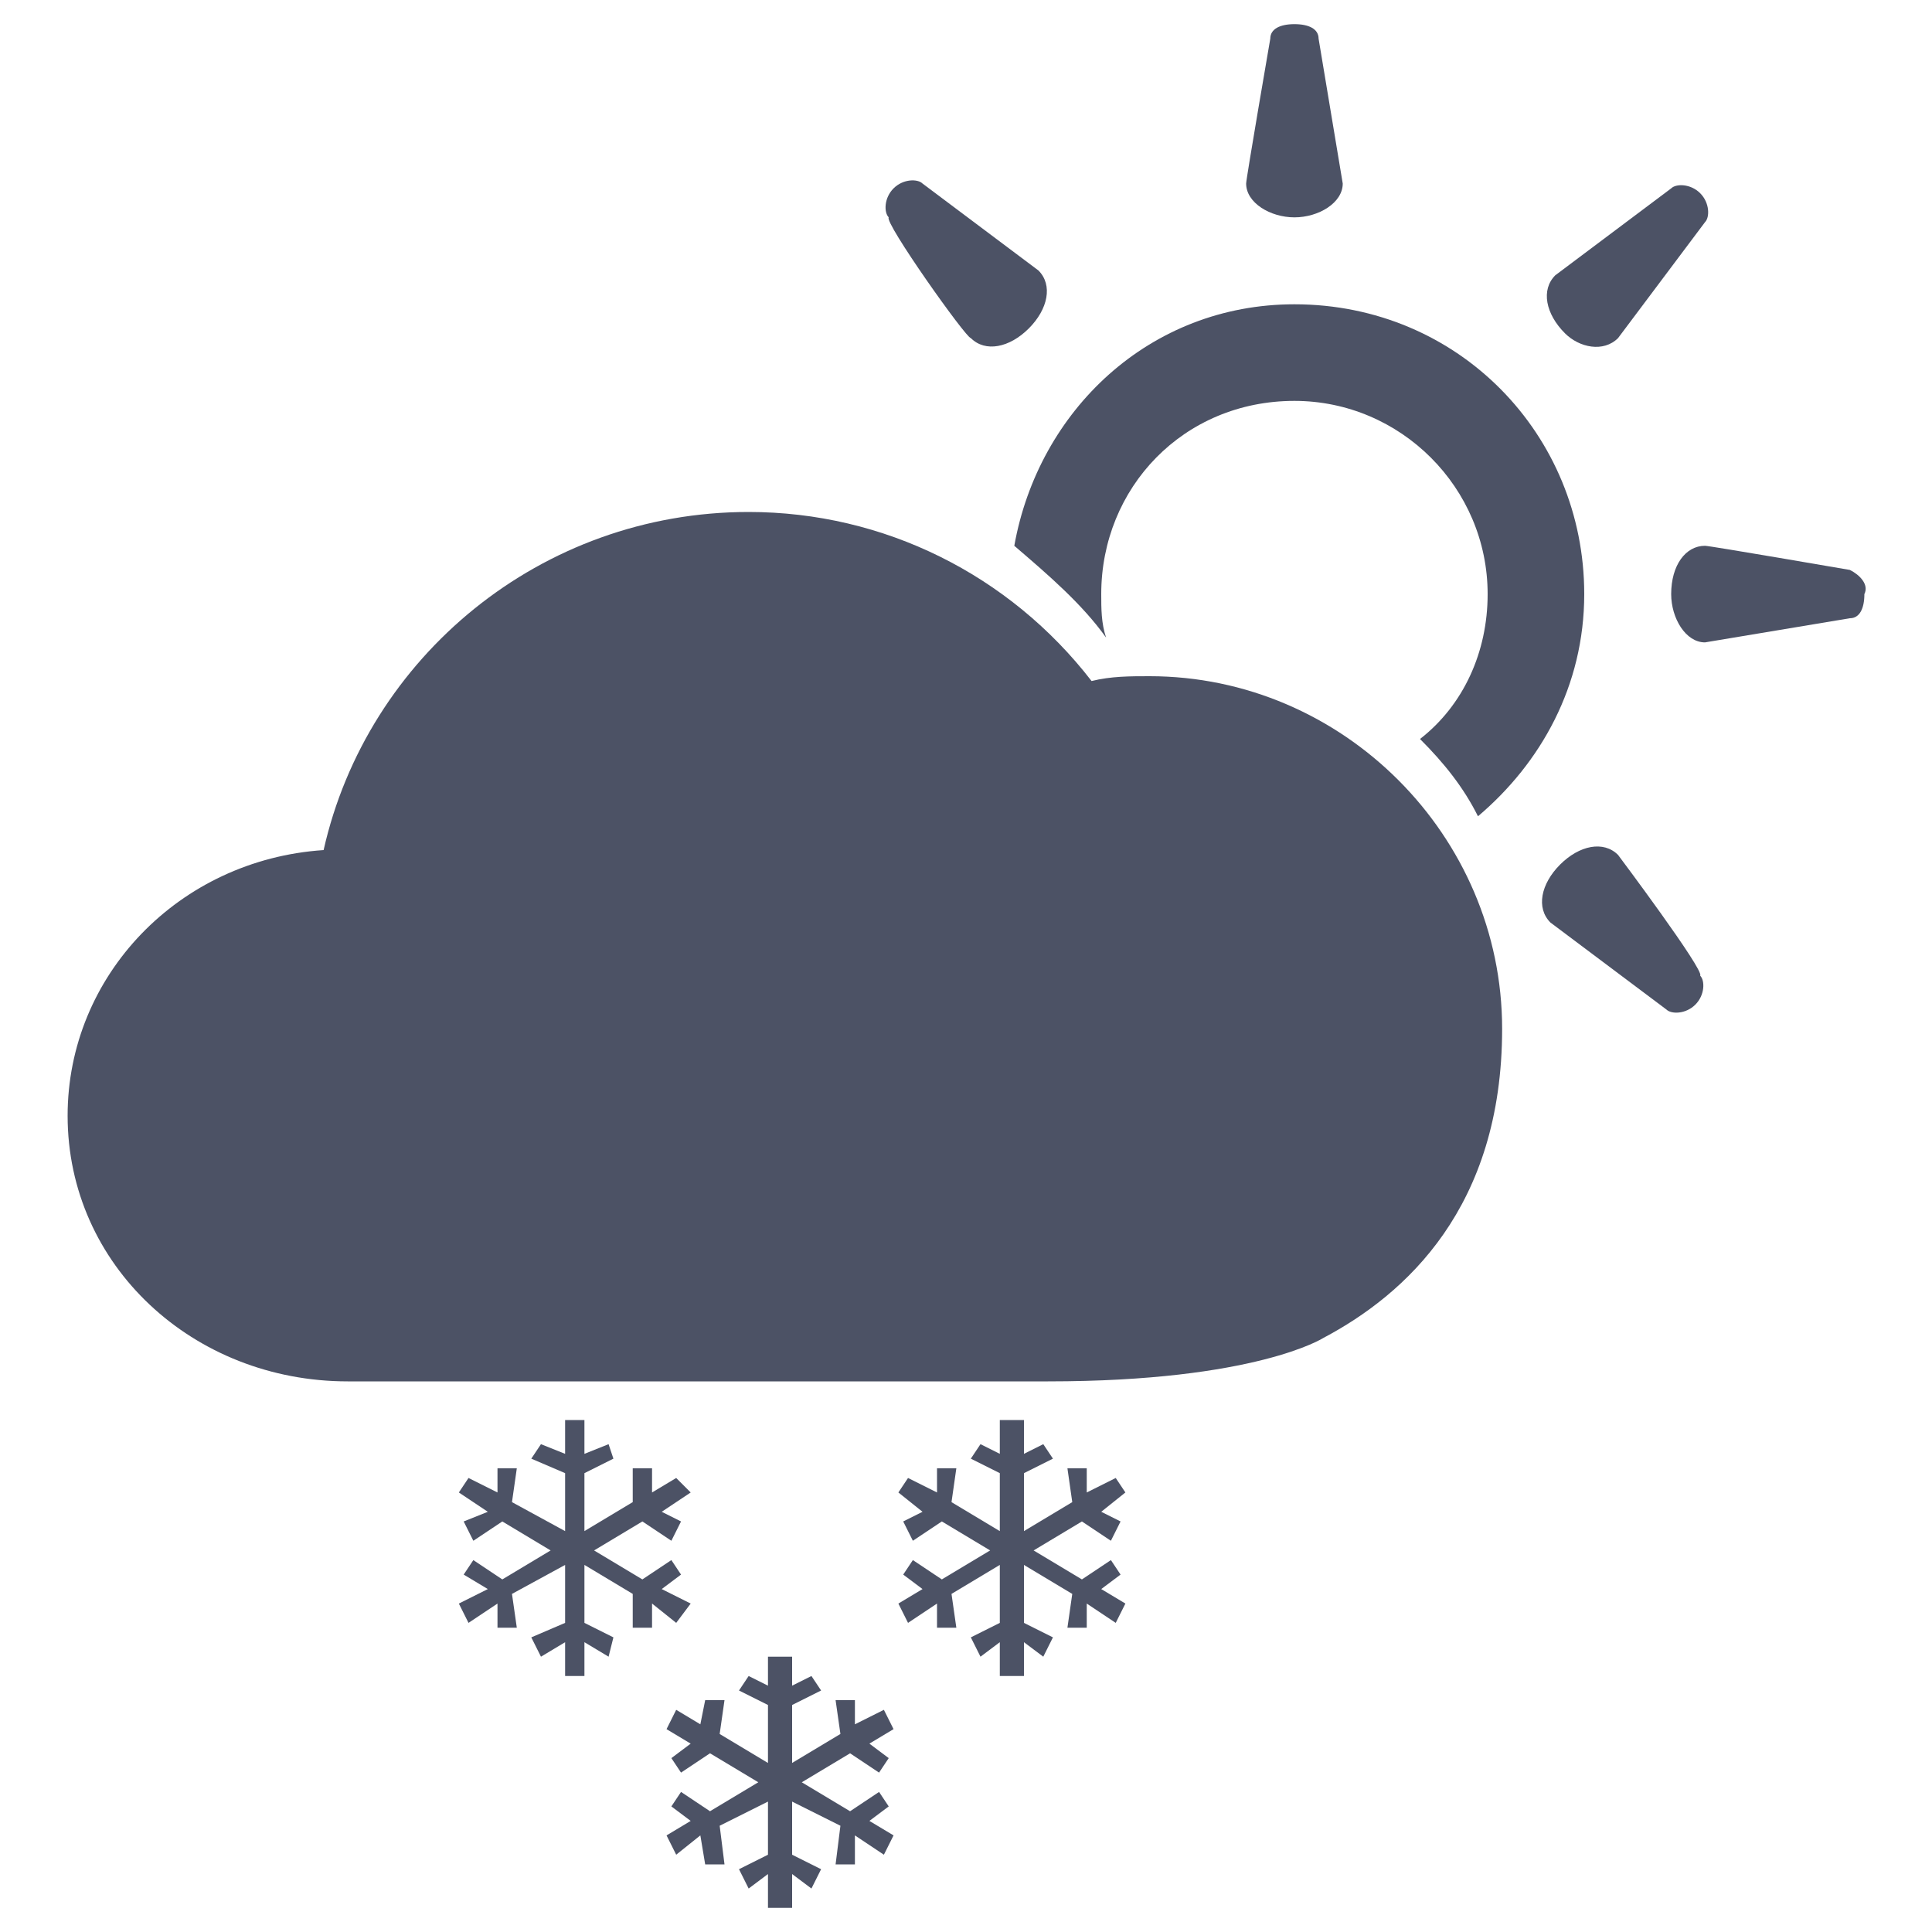
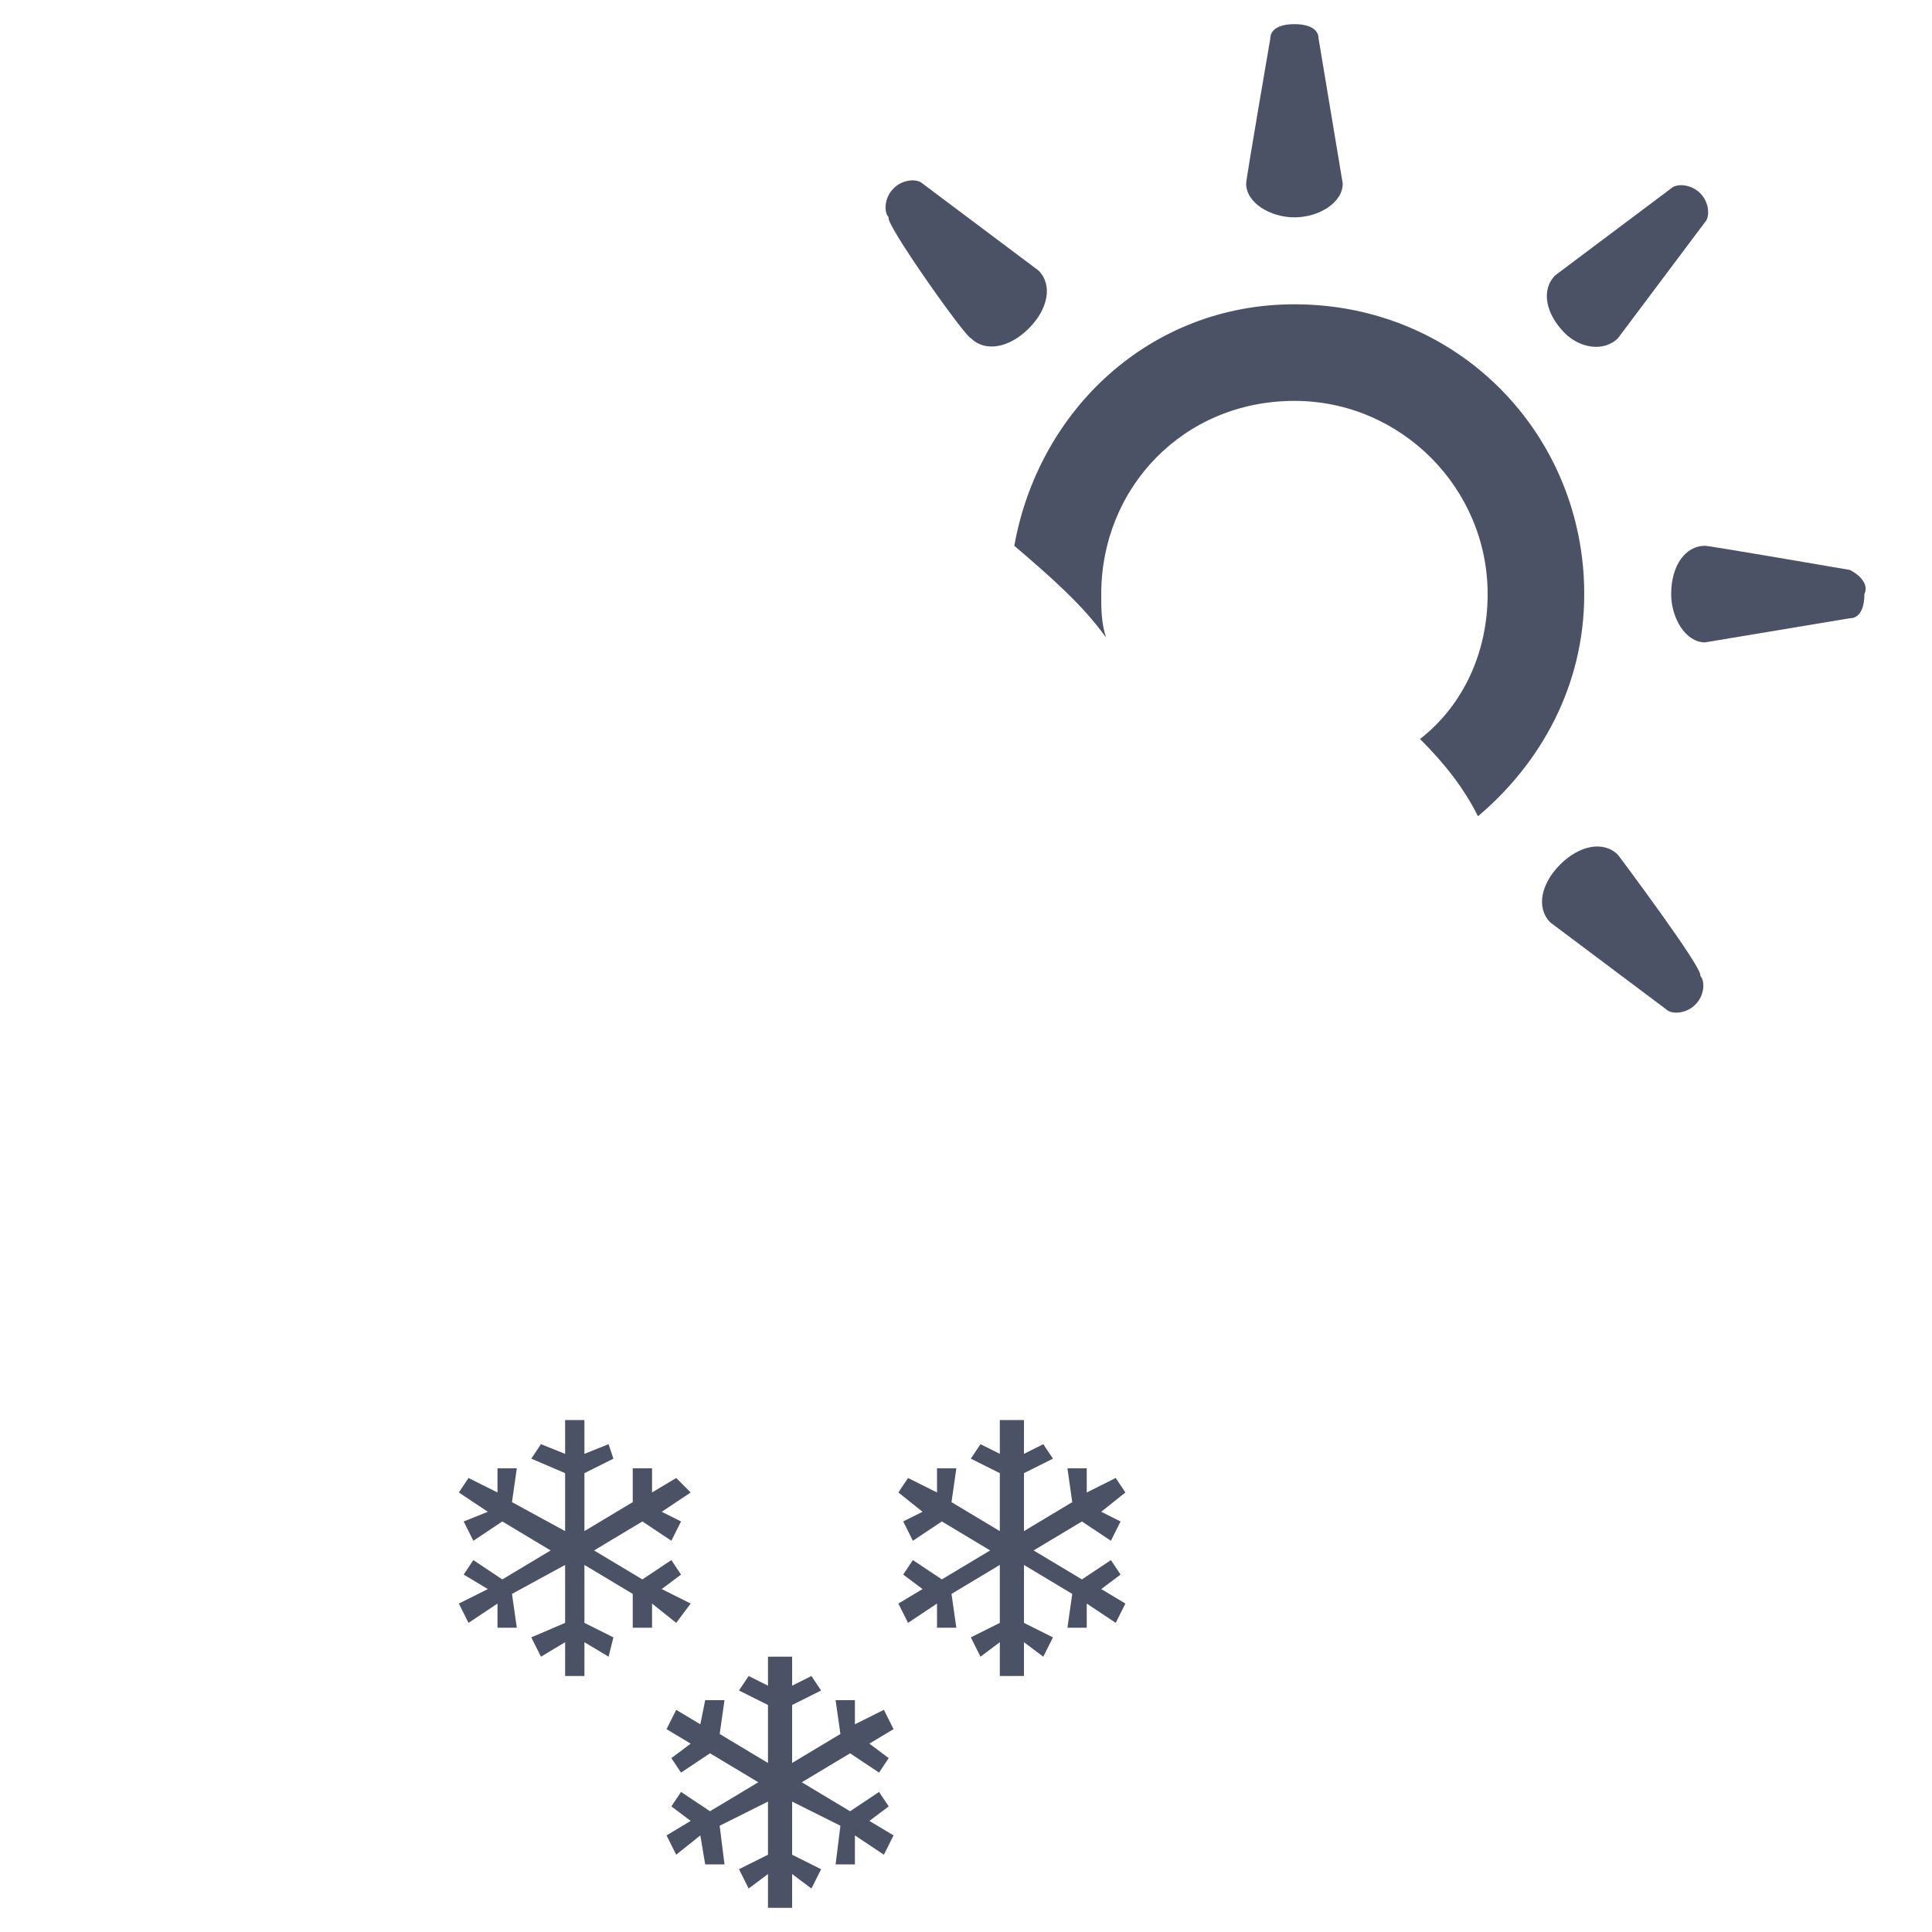
<svg xmlns="http://www.w3.org/2000/svg" version="1.1" id="Calque_1" x="0px" y="0px" viewBox="0 0 40 40" enable-background="new 0 0 40 40" xml:space="preserve">
  <g>
    <linearGradient id="EM-09_SVGID_1_" gradientUnits="userSpaceOnUse" x1="16.2" y1="28.234" x2="16.2" y2="10.827">
      <stop offset="0" style="stop-color:#4C5265" />
      <stop offset="1" style="stop-color:#4C5265" />
    </linearGradient>
-     <path fill="url(#EM-09_SVGID_1_)" d="M23.8,14c-0.4,0-0.8,0-1.2,0.1c-1.7-2.2-4.3-3.5-7.1-3.5c-4.3,0-7.9,3-8.8,7c-3,0.2-5.3,2.6-5.3,5.5   c0,3.1,2.6,5.5,5.8,5.5h14.5c4.3,0,5.7-0.9,5.7-0.9c1.7-0.9,3.7-2.7,3.7-6.4C31.1,17.3,27.8,14,23.8,14z" />
  </g>
  <g>
    <linearGradient id="EM-09_SVGID_2_" gradientUnits="userSpaceOnUse" x1="33.683" y1="1.451" x2="33.683" y2="15.13">
      <stop offset="0" style="stop-color:#4C5265" />
      <stop offset="1" style="stop-color:#4C5265" />
    </linearGradient>
    <path fill="url(#EM-09_SVGID_2_)" d="M33.5,17.7c-0.3-0.3-0.8-0.2-1.2,0.2c-0.4,0.4-0.5,0.9-0.2,1.2c0,0,2.4,1.8,2.4,1.8   c0.1,0.1,0.4,0.1,0.6-0.1c0.2-0.2,0.2-0.5,0.1-0.6C35.3,20.1,33.5,17.7,33.5,17.7z" />
    <linearGradient id="EM-09_SVGID_3_" gradientUnits="userSpaceOnUse" x1="36.644" y1="1.445" x2="36.644" y2="15.133">
      <stop offset="0" style="stop-color:#4C5265" />
      <stop offset="1" style="stop-color:#4C5265" />
    </linearGradient>
    <path fill="url(#EM-09_SVGID_3_)" d="M38.3,11.8c0,0-2.9-0.5-3-0.5c-0.4,0-0.7,0.4-0.7,1c0,0.5,0.3,1,0.7,1c0,0,3-0.5,3-0.5   c0.2,0,0.3-0.2,0.3-0.5C38.7,12.1,38.5,11.9,38.3,11.8z" />
    <linearGradient id="EM-09_SVGID_4_" gradientUnits="userSpaceOnUse" x1="33.683" y1="1.452" x2="33.683" y2="15.13">
      <stop offset="0" style="stop-color:#4C5265" />
      <stop offset="1" style="stop-color:#4C5265" />
    </linearGradient>
    <path fill="url(#EM-09_SVGID_4_)" d="M33.5,7c0,0,1.8-2.4,1.8-2.4c0.1-0.1,0.1-0.4-0.1-0.6c-0.2-0.2-0.5-0.2-0.6-0.1c0,0-2.4,1.8-2.4,1.8   c-0.3,0.3-0.2,0.8,0.2,1.2C32.7,7.2,33.2,7.3,33.5,7z" />
    <linearGradient id="EM-09_SVGID_5_" gradientUnits="userSpaceOnUse" x1="26.843" y1="1.454" x2="26.843" y2="15.131">
      <stop offset="0" style="stop-color:#4C5265" />
      <stop offset="1" style="stop-color:#4C5265" />
    </linearGradient>
    <path fill="url(#EM-09_SVGID_5_)" d="M22.9,13.2c-0.1-0.3-0.1-0.6-0.1-0.9c0-2.2,1.7-4,4-4c2.2,0,4,1.8,4,4c0,1.2-0.5,2.3-1.4,3   c0.5,0.5,0.9,1,1.2,1.6c1.3-1.1,2.2-2.7,2.2-4.6c0-3.3-2.6-6-6-6c-3,0-5.3,2.2-5.8,5C21.7,11.9,22.4,12.5,22.9,13.2z" />
    <linearGradient id="EM-09_SVGID_6_" gradientUnits="userSpaceOnUse" x1="19.91" y1="1.452" x2="19.91" y2="15.13">
      <stop offset="0" style="stop-color:#4C5265" />
      <stop offset="1" style="stop-color:#4C5265" />
    </linearGradient>
    <path fill="url(#EM-09_SVGID_6_)" d="M20.1,7c0.3,0.3,0.8,0.2,1.2-0.2c0.4-0.4,0.5-0.9,0.2-1.2c0,0-2.4-1.8-2.4-1.8   c-0.1-0.1-0.4-0.1-0.6,0.1c-0.2,0.2-0.2,0.5-0.1,0.6C18.3,4.6,20,7,20.1,7z" />
    <linearGradient id="EM-09_SVGID_7_" gradientUnits="userSpaceOnUse" x1="26.781" y1="1.453" x2="26.781" y2="15.127">
      <stop offset="0" style="stop-color:#4C5265" />
      <stop offset="1" style="stop-color:#4C5265" />
    </linearGradient>
    <path fill="url(#EM-09_SVGID_7_)" d="M26.8,4.5c0.5,0,1-0.3,1-0.7c0,0-0.5-3-0.5-3c0-0.2-0.2-0.3-0.5-0.3c-0.3,0-0.5,0.1-0.5,0.3   c0,0-0.5,2.9-0.5,3C25.8,4.2,26.3,4.5,26.8,4.5z" />
  </g>
  <linearGradient id="EM-09_SVGID_8_" gradientUnits="userSpaceOnUse" x1="9.501" y1="32.065" x2="14.263" y2="32.065">
    <stop offset="0" style="stop-color:#4C5265" />
    <stop offset="1" style="stop-color:#4C5265" />
  </linearGradient>
  <polygon fill-rule="evenodd" clip-rule="evenodd" fill="url(#EM-09_SVGID_8_)" points="11.2,29.9 11,30.2 11.7,30.5 11.7,31.7 11.7,31.7   11.7,31.7 10.6,31.1 10.7,30.4 10.3,30.4 10.3,30.9 9.7,30.6 9.5,30.9 10.1,31.3 9.6,31.5 9.8,31.9 10.4,31.5 11.4,32.1 11.5,32.1   11.4,32.1 10.4,32.7 9.8,32.3 9.6,32.6 10.1,32.9 9.5,33.2 9.7,33.6 10.3,33.2 10.3,33.7 10.7,33.7 10.6,33 11.7,32.4 11.7,32.4   11.7,32.4 11.7,33.6 11,33.9 11.2,34.3 11.7,34 11.7,34.7 12.1,34.7 12.1,34 12.6,34.3 12.7,33.9 12.1,33.6 12.1,32.4 12.1,32.4   12.1,32.4 13.1,33 13.1,33.7 13.5,33.7 13.5,33.2 14,33.6 14.3,33.2 13.7,32.9 14.1,32.6 13.9,32.3 13.3,32.7 12.3,32.1 12.3,32.1   12.3,32.1 13.3,31.5 13.9,31.9 14.1,31.5 13.7,31.3 14.3,30.9 14,30.6 13.5,30.9 13.5,30.4 13.1,30.4 13.1,31.1 12.1,31.7   12.1,31.7 12.1,31.7 12.1,30.5 12.7,30.2 12.6,29.9 12.1,30.1 12.1,29.4 11.7,29.4 11.7,30.1 11.2,29.9 " />
  <linearGradient id="EM-09_SVGID_9_" gradientUnits="userSpaceOnUse" x1="18.572" y1="32.065" x2="23.332" y2="32.065">
    <stop offset="0" style="stop-color:#4C5265" />
    <stop offset="1" style="stop-color:#4C5265" />
  </linearGradient>
  <polygon fill-rule="evenodd" clip-rule="evenodd" fill="url(#EM-09_SVGID_9_)" points="20.3,29.9 20.1,30.2 20.7,30.5 20.7,31.7   20.7,31.7 20.7,31.7 19.7,31.1 19.8,30.4 19.4,30.4 19.4,30.9 18.8,30.6 18.6,30.9 19.1,31.3 18.7,31.5 18.9,31.9 19.5,31.5   20.5,32.1 20.5,32.1 20.5,32.1 19.5,32.7 18.9,32.3 18.7,32.6 19.1,32.9 18.6,33.2 18.8,33.6 19.4,33.2 19.4,33.7 19.8,33.7   19.7,33 20.7,32.4 20.7,32.4 20.7,32.4 20.7,33.6 20.1,33.9 20.3,34.3 20.7,34 20.7,34.7 21.2,34.7 21.2,34 21.6,34.3 21.8,33.9   21.2,33.6 21.2,32.4 21.2,32.4 21.2,32.4 22.2,33 22.1,33.7 22.5,33.7 22.5,33.2 23.1,33.6 23.3,33.2 22.8,32.9 23.2,32.6 23,32.3   22.4,32.7 21.4,32.1 21.4,32.1 21.4,32.1 22.4,31.5 23,31.9 23.2,31.5 22.8,31.3 23.3,30.9 23.1,30.6 22.5,30.9 22.5,30.4   22.1,30.4 22.2,31.1 21.2,31.7 21.2,31.7 21.2,31.7 21.2,30.5 21.8,30.2 21.6,29.9 21.2,30.1 21.2,29.4 20.7,29.4 20.7,30.1   20.3,29.9 " />
  <linearGradient id="EM-09_SVGID_10_" gradientUnits="userSpaceOnUse" x1="13.762" y1="36.876" x2="18.523" y2="36.876">
    <stop offset="0" style="stop-color:#4C5265" />
    <stop offset="1" style="stop-color:#4C5265" />
  </linearGradient>
  <polygon fill-rule="evenodd" clip-rule="evenodd" fill="url(#EM-09_SVGID_10_)" points="15.5,34.7 15.3,35 15.9,35.3 15.9,36.5 15.9,36.5   15.9,36.5 14.9,35.9 15,35.2 14.6,35.2 14.5,35.7 14,35.4 13.8,35.8 14.3,36.1 13.9,36.4 14.1,36.7 14.7,36.3 15.7,36.9 15.7,36.9   15.7,36.9 14.7,37.5 14.1,37.1 13.9,37.4 14.3,37.7 13.8,38 14,38.4 14.5,38 14.6,38.6 15,38.6 14.9,37.8 15.9,37.3 15.9,37.2   15.9,37.3 15.9,38.4 15.3,38.7 15.5,39.1 15.9,38.8 15.9,39.5 16.4,39.5 16.4,38.8 16.8,39.1 17,38.7 16.4,38.4 16.4,37.3   16.4,37.2 16.4,37.3 17.4,37.8 17.3,38.6 17.7,38.6 17.7,38 18.3,38.4 18.5,38 18,37.7 18.4,37.4 18.2,37.1 17.6,37.5 16.6,36.9   16.6,36.9 16.6,36.9 17.6,36.3 18.2,36.7 18.4,36.4 18,36.1 18.5,35.8 18.3,35.4 17.7,35.7 17.7,35.2 17.3,35.2 17.4,35.9   16.4,36.5 16.4,36.5 16.4,36.5 16.4,35.3 17,35 16.8,34.7 16.4,34.9 16.4,34.3 15.9,34.3 15.9,34.9 15.5,34.7 " />
</svg>